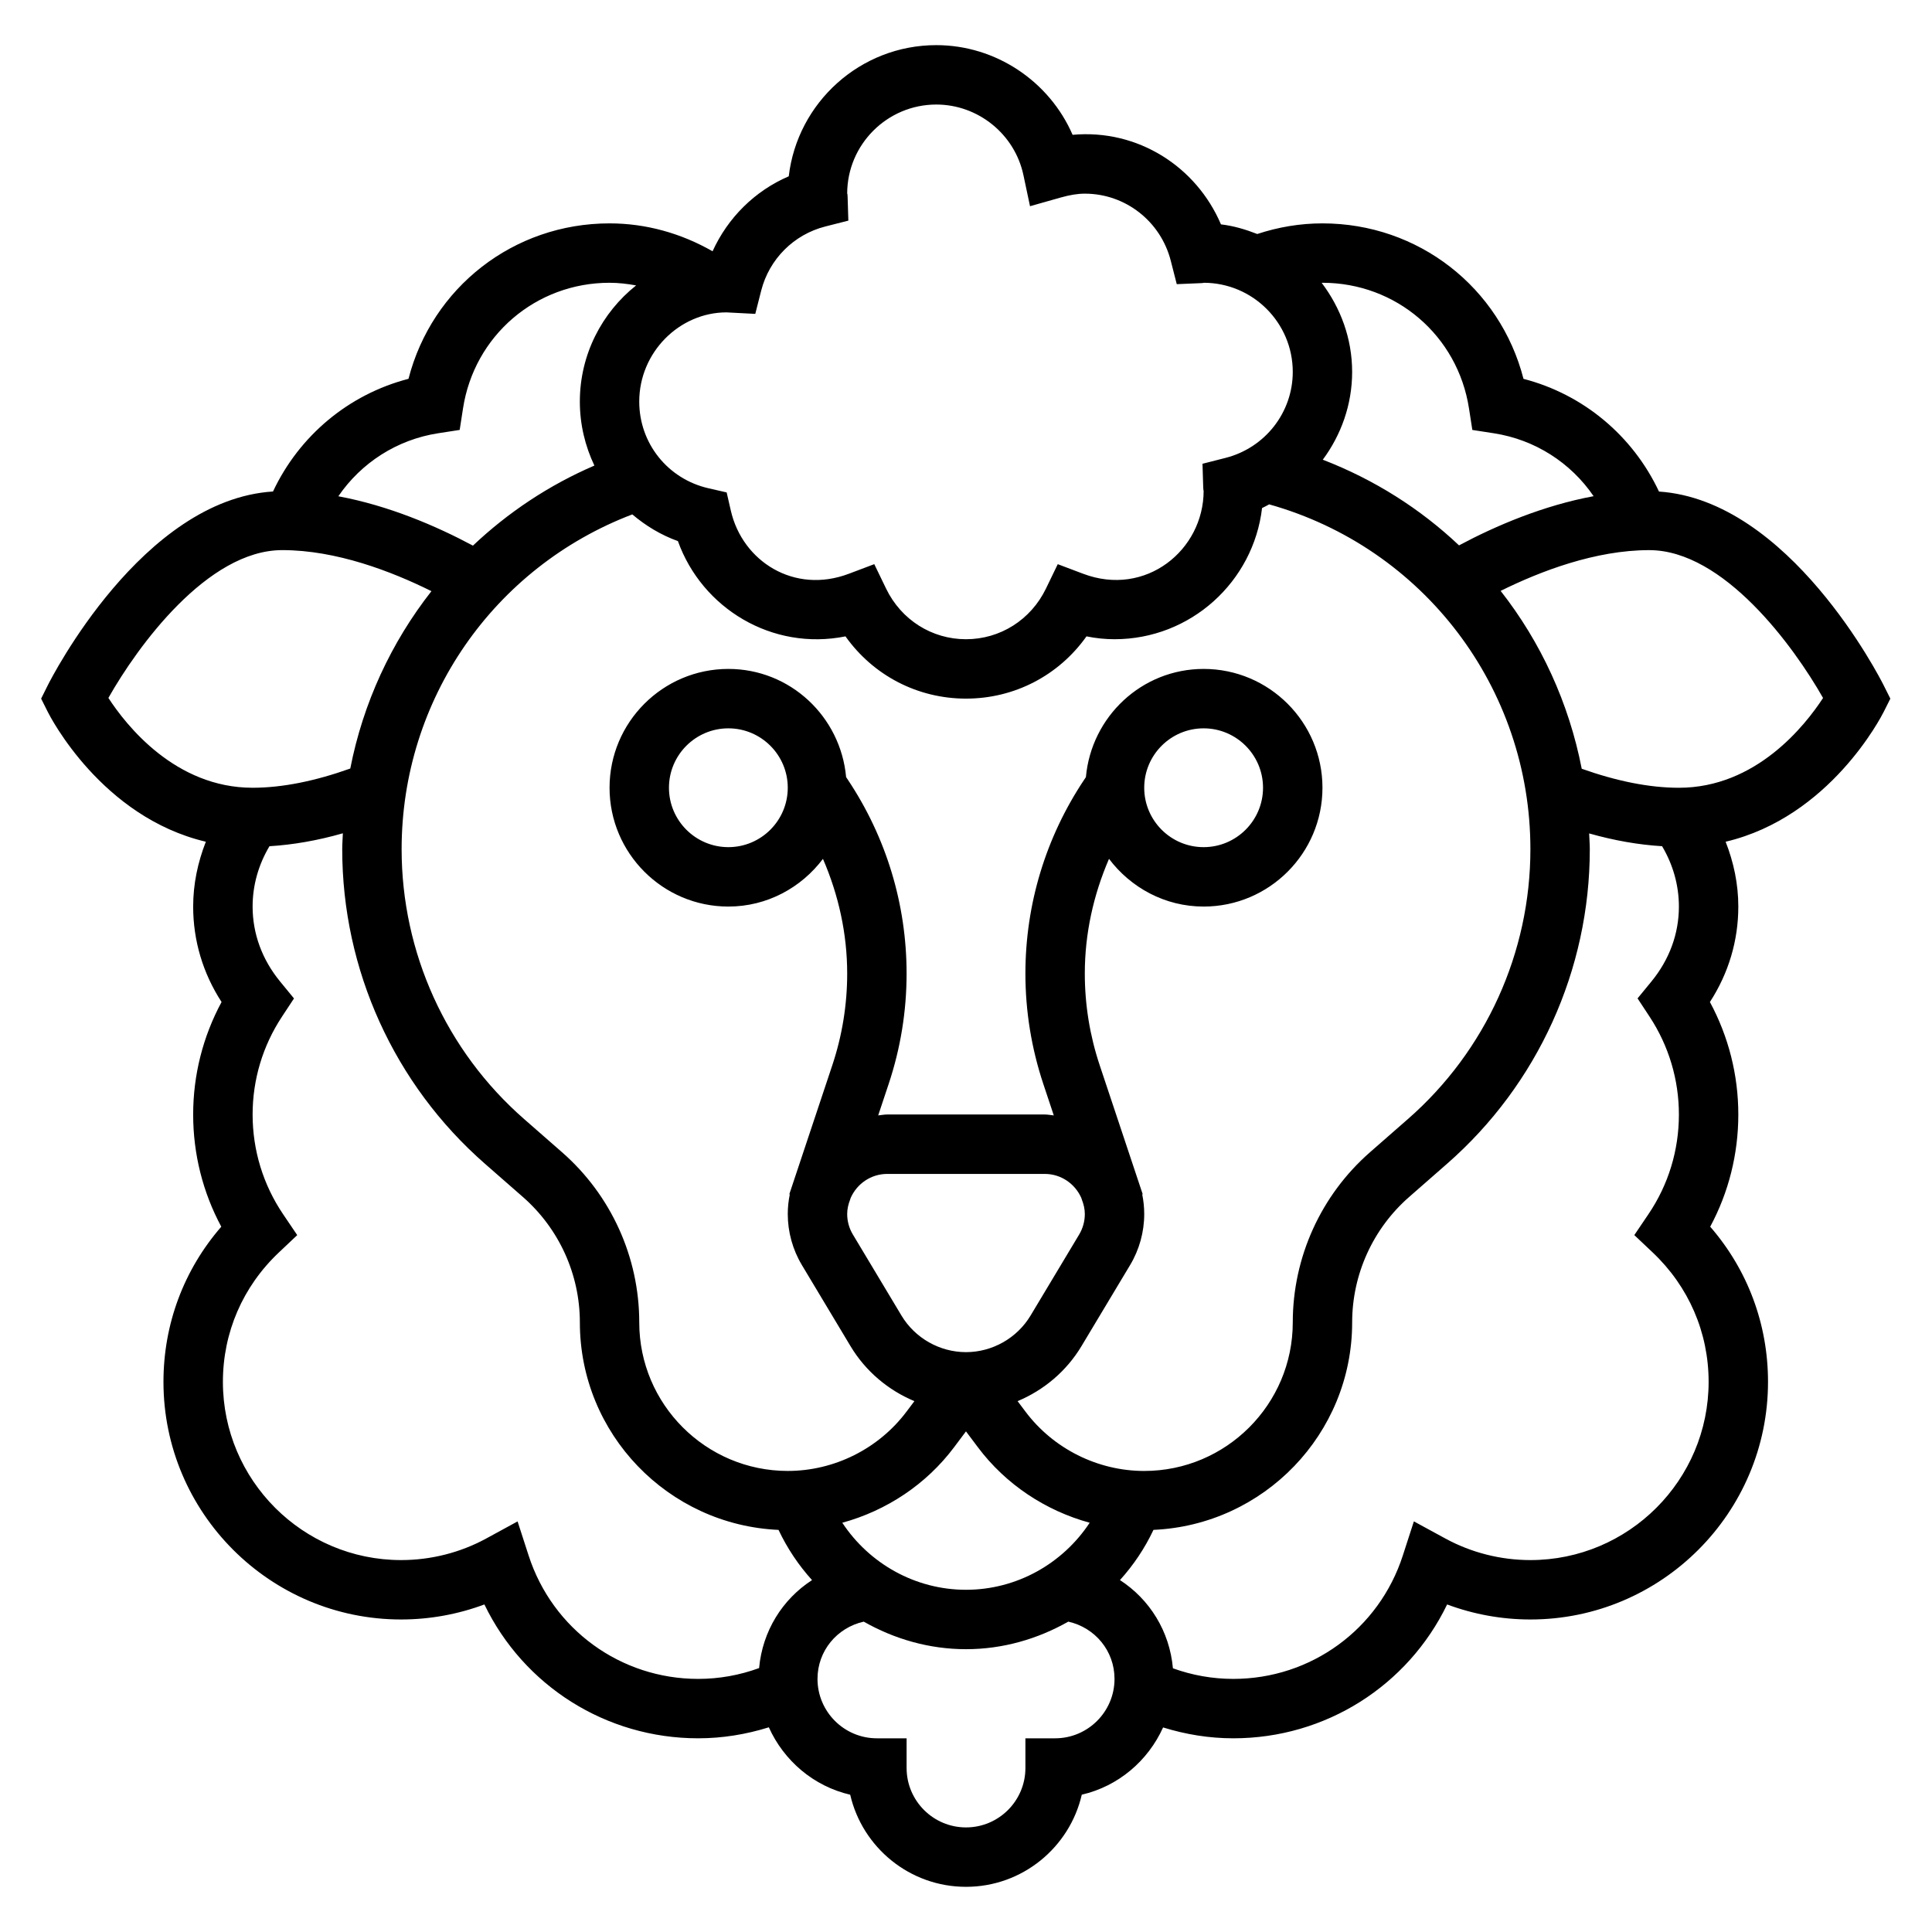
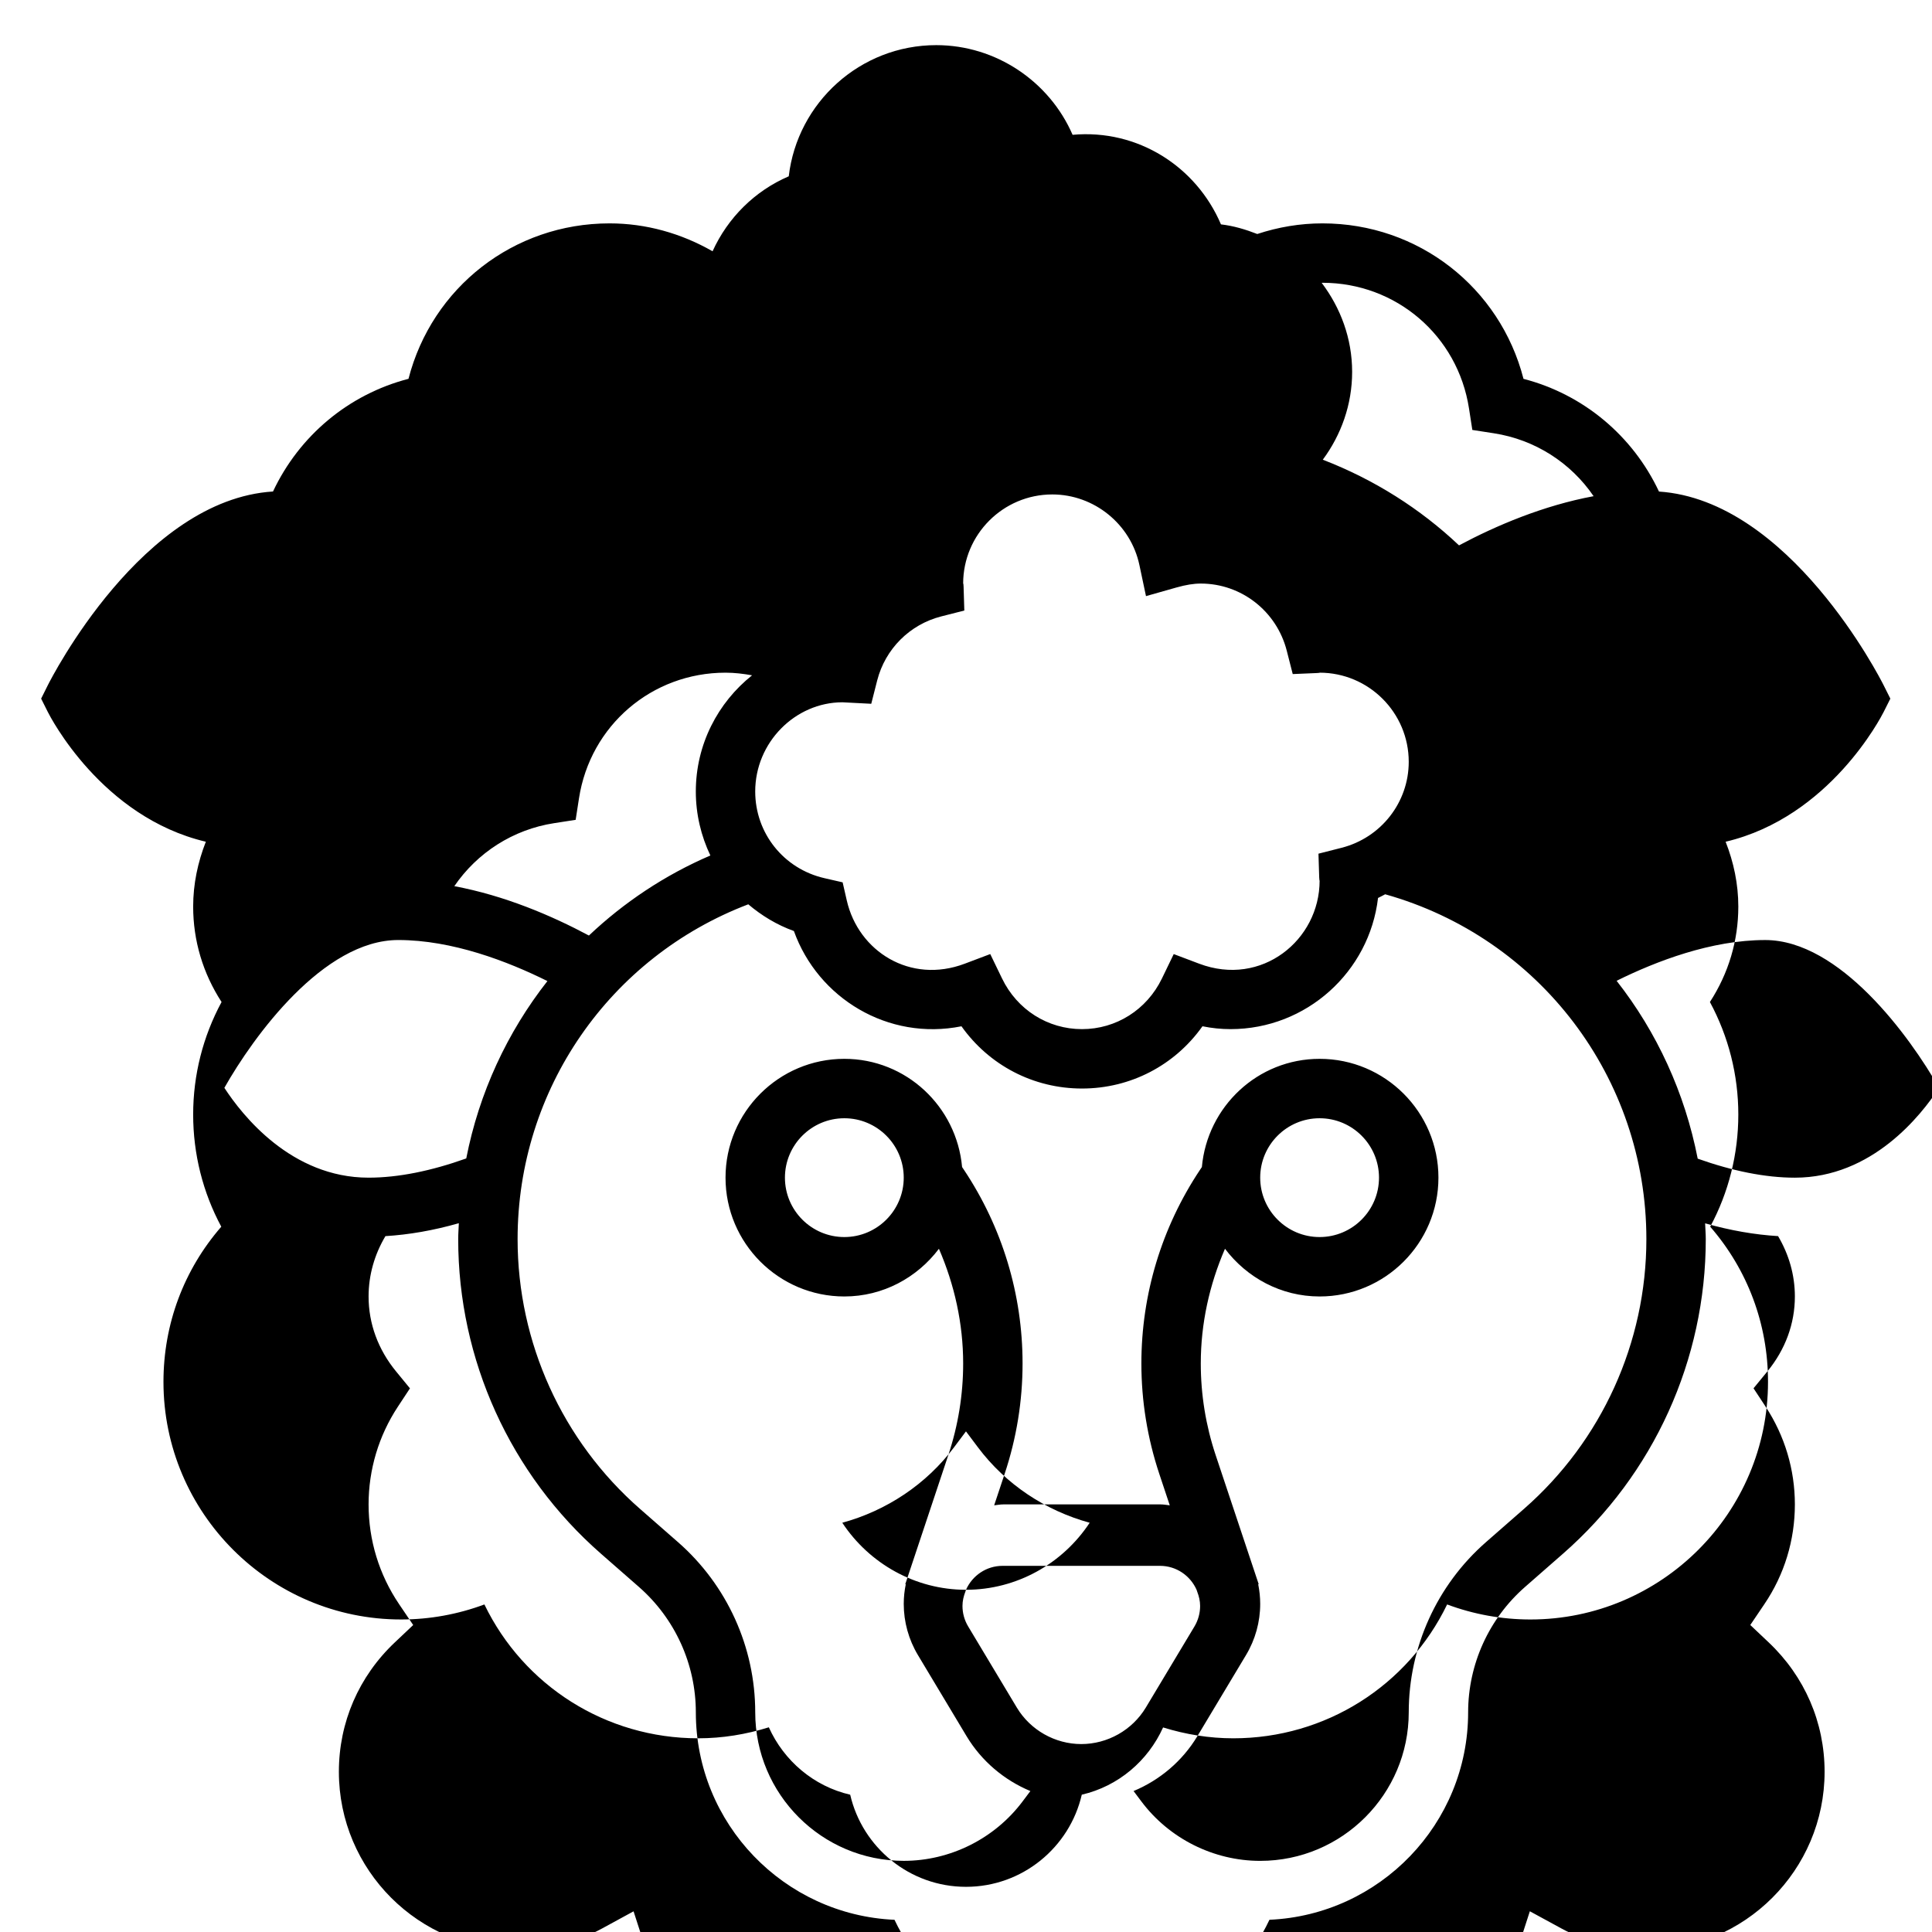
<svg xmlns="http://www.w3.org/2000/svg" fill="#000000" width="800px" height="800px" version="1.1" viewBox="144 144 512 512">
-   <path d="m643.2 325.63c-1.023-2.055-25.016-49.059-59.551-51.363-6.957-14.801-20.066-25.766-35.906-29.867-6.215-24.184-27.816-41.203-53.285-41.203-5.926 0-11.715 0.984-17.27 2.816-3.062-1.195-6.242-2.156-9.621-2.551-6.519-15.289-22.02-25.301-39.32-23.734-6.125-14.121-20.285-23.766-36.125-23.766-20.152 0-36.809 15.223-39.094 34.762-8.988 3.856-16.152 10.98-20.191 19.867-8.316-4.758-17.633-7.394-27.305-7.394-25.465 0-47.066 17.02-53.277 41.195-15.84 4.102-28.945 15.059-35.906 29.859-34.613 2.188-58.664 49.316-59.695 51.371l-1.754 3.523 1.762 3.519c0.645 1.281 14.281 27.891 41.887 34.402-2.129 5.438-3.359 11.203-3.359 17.184 0 9.02 2.582 17.664 7.527 25.293-4.938 9.148-7.527 19.352-7.527 29.812s2.559 20.625 7.453 29.734c-9.926 11.426-15.324 25.809-15.324 41.113 0 34.723 28.254 62.977 62.977 62.977 7.551 0 15.051-1.363 22.074-3.984 10.398 21.531 32.195 35.473 56.645 35.473 6.438 0 12.699-1.031 18.734-2.914 3.992 8.871 11.887 15.625 21.562 17.863 3.219 13.965 15.754 24.41 30.688 24.41s27.465-10.445 30.684-24.418c9.668-2.227 17.547-8.965 21.547-17.82 5.996 1.855 12.215 2.879 18.617 2.879 24.449 0 46.25-13.941 56.656-35.473 7.019 2.621 14.516 3.984 22.062 3.984 34.723 0 62.977-28.254 62.977-62.977 0-15.305-5.398-29.684-15.32-41.117 4.891-9.098 7.449-19.262 7.449-29.73 0-10.461-2.59-20.664-7.527-29.812 4.945-7.629 7.527-16.27 7.527-25.293 0-5.984-1.227-11.746-3.363-17.184 27.605-6.512 41.242-33.117 41.887-34.402l1.766-3.519zm-109.9-73.391 0.883 5.699 5.699 0.883c10.918 1.684 20.395 7.816 26.441 16.672-13.312 2.473-25.797 7.769-35.668 13.035-10.266-9.707-22.477-17.445-36.102-22.703 4.871-6.574 7.777-14.625 7.777-23.27 0-8.887-3.086-17.004-8.07-23.602 0.062 0 0.125-0.016 0.195-0.016 19.523 0 35.859 14.004 38.844 33.301zm-133.3 313.07c-13.422 0-25.617-6.91-32.785-17.766 11.699-3.203 22.238-10.156 29.629-20.012l3.148-4.203 3.148 4.195c7.391 9.863 17.941 16.816 29.637 20.02-7.164 10.852-19.355 17.766-32.777 17.766zm-30.734-103.33 0.18-0.535c1.652-3.723 5.352-6.344 9.684-6.344h41.738c4.328 0 8.031 2.621 9.684 6.344l0.18 0.535c0.449 1.172 0.758 2.414 0.758 3.746 0 1.922-0.52 3.801-1.512 5.457l-12.879 21.477c-3.59 5.965-10.141 9.672-17.098 9.672s-13.508-3.707-17.09-9.676l-12.879-21.477c-1-1.652-1.52-3.531-1.52-5.453 0-1.332 0.305-2.574 0.754-3.746zm77.965 71.84c-12.32 0-24.098-5.887-31.488-15.75l-2.07-2.754c6.949-2.898 12.949-7.941 16.918-14.555l12.879-21.477c2.465-4.098 3.762-8.789 3.762-13.559 0-1.777-0.188-3.519-0.527-5.203l0.125-0.039-11.406-34.207c-2.613-7.848-3.938-16.012-3.938-24.277 0-10.555 2.281-20.828 6.414-30.395 5.758 7.629 14.812 12.645 25.078 12.645 17.367 0 31.488-14.121 31.488-31.488s-14.121-31.488-31.488-31.488c-16.398 0-29.758 12.641-31.203 28.68l-0.496 0.738c-10.156 15.25-15.535 32.992-15.535 51.312 0 9.957 1.598 19.797 4.746 29.262l2.777 8.336c-0.801-0.082-1.578-0.246-2.398-0.246h-41.738c-0.82 0-1.598 0.164-2.402 0.242l2.777-8.336c3.152-9.461 4.75-19.301 4.75-29.258 0-18.316-5.375-36.062-15.539-51.324l-0.488-0.73c-1.449-16.031-14.809-28.676-31.203-28.676-17.367 0-31.488 14.121-31.488 31.488s14.121 31.488 31.488 31.488c10.266 0 19.316-5.016 25.066-12.641 4.137 9.562 6.422 19.836 6.422 30.395 0 8.266-1.324 16.43-3.938 24.277l-11.398 34.203 0.125 0.039c-0.344 1.684-0.535 3.414-0.535 5.203 0 4.769 1.301 9.461 3.762 13.562l12.879 21.477c3.969 6.613 9.973 11.66 16.918 14.555l-2.07 2.754c-7.391 9.855-19.16 15.742-31.488 15.742-21.703 0-39.359-17.656-39.359-39.359 0-17.27-7.453-33.707-20.461-45.098l-10.066-8.809c-20.625-18.035-32.449-44.098-32.449-71.5 0-39.676 24.402-74.723 61.133-88.727 3.535 2.992 7.566 5.457 12.09 7.078 6.367 17.789 24.945 29.148 44.406 25.246 7.324 10.309 19.047 16.496 31.941 16.496s24.617-6.188 31.93-16.5c2.484 0.508 4.965 0.758 7.43 0.758 20.152 0 36.809-15.215 39.094-34.762 0.66-0.285 1.25-0.66 1.891-0.977 40.875 11.484 69.223 48.617 69.223 91.387 0 27.395-11.824 53.465-32.449 71.5l-10.066 8.809c-13.004 11.391-20.461 27.828-20.461 45.098 0 21.703-17.656 39.363-39.359 39.363zm0-181.06c0-8.684 7.062-15.742 15.742-15.742 8.684 0 15.742 7.062 15.742 15.742 0 8.684-7.062 15.742-15.742 15.742-8.68 0.004-15.742-7.059-15.742-15.742zm-94.465 0c0 8.684-7.062 15.742-15.742 15.742-8.684 0-15.742-7.062-15.742-15.742 0-8.684 7.062-15.742 15.742-15.742 8.684 0 15.742 7.059 15.742 15.742zm-8.609-125.58 1.574-6.188c2.133-8.336 8.629-14.84 16.965-16.965l6.125-1.559-0.195-6.32c-0.027-0.465-0.043-0.891-0.113-0.828 0-13.02 10.598-23.617 23.617-23.617 11.082 0 20.797 7.863 23.09 18.703l1.746 8.242 8.102-2.297c2.484-0.699 4.523-1.031 6.422-1.031 10.738 0 20.105 7.32 22.781 17.797l1.582 6.188 6.383-0.27c0.418-0.012 0.836-0.059 0.742-0.098 13.02 0 23.617 10.598 23.617 23.617 0 10.738-7.32 20.113-17.797 22.789l-6.125 1.559 0.195 6.32c0.02 0.457 0.074 0.914 0.109 0.82 0 15.75-15.375 28.277-31.93 22.012l-6.731-2.543-3.133 6.481c-4.008 8.27-12.125 13.41-21.184 13.41-9.062 0-17.176-5.141-21.176-13.414l-3.133-6.481-6.731 2.543c-14.469 5.481-28.199-3.258-31.285-16.734l-1.102-4.816-4.816-1.102c-10.809-2.473-18.352-11.93-18.352-22.973 0-13.02 10.598-23.617 23.105-23.641zm-84.035 31.637 5.699-0.883 0.883-5.699c2.973-19.293 19.309-33.297 38.832-33.297 2.387 0 4.731 0.285 7.039 0.699-9.07 7.219-14.91 18.328-14.91 30.789 0 6.055 1.402 11.801 3.856 16.957-12.105 5.211-22.922 12.453-32.188 21.215-9.863-5.273-22.348-10.598-35.668-13.082 6.051-8.863 15.539-15.012 26.457-16.699zm-87.395 70.141c7.699-13.625 26.234-39.172 46.082-39.172 14.344 0 29.008 5.652 39.527 10.879-10.668 13.594-18.113 29.637-21.508 47.004-9.297 3.316-18.02 5.094-25.891 5.094-20.492 0-33.496-16.562-38.211-23.805zm111.36 227.26-2.922-9.027-8.336 4.543c-6.856 3.731-14.648 5.703-22.527 5.703-26.047 0-47.23-21.184-47.23-47.23 0-13.074 5.266-25.262 14.84-34.297l4.856-4.59-3.746-5.543c-5.285-7.816-8.078-16.949-8.078-26.418 0-9.234 2.684-18.199 7.777-25.922l3.188-4.84-3.676-4.481c-4.769-5.812-7.289-12.676-7.289-19.863 0-5.715 1.59-11.164 4.465-15.996 6.219-0.379 12.707-1.496 19.453-3.426-0.051 1.41-0.168 2.805-0.168 4.223 0 31.945 13.785 62.324 37.824 83.355l10.066 8.809c9.582 8.391 15.086 20.508 15.086 33.242 0 29.551 23.402 53.68 52.648 54.977 2.332 4.922 5.32 9.367 8.879 13.305-7.871 5.102-13.137 13.531-14.027 23.316-5.16 1.883-10.566 2.867-16.148 2.867-20.555 0-38.613-13.145-44.934-32.707zm139.53 48.453h-7.871v7.871c0 8.684-7.062 15.742-15.742 15.742-8.684 0-15.742-7.062-15.742-15.742v-7.871h-7.871c-8.684 0-15.742-7.062-15.742-15.742 0-7.414 5.148-13.578 12.25-15.176 8.109 4.602 17.352 7.301 27.105 7.301s18.996-2.699 27.109-7.305c7.102 1.598 12.25 7.754 12.25 15.176 0 8.684-7.062 15.746-15.746 15.746zm125.95-47.234c-7.879 0-15.672-1.977-22.531-5.715l-8.344-4.543-2.922 9.027c-6.309 19.574-24.367 32.719-44.922 32.719-5.535 0-10.895-0.961-16.012-2.809-0.875-9.809-6.148-18.262-14.035-23.379 3.559-3.938 6.559-8.383 8.879-13.305 29.25-1.293 52.656-25.418 52.656-54.973 0-12.738 5.504-24.852 15.09-33.242l10.059-8.809c24.043-21.035 37.828-51.41 37.828-83.355 0-1.41-0.125-2.785-0.172-4.188 6.699 1.898 13.152 3.016 19.332 3.387 2.863 4.84 4.453 10.285 4.453 16 0 7.188-2.519 14.051-7.281 19.852l-3.676 4.481 3.188 4.84c5.086 7.734 7.769 16.699 7.769 25.934 0 9.477-2.785 18.609-8.07 26.41l-3.746 5.543 4.856 4.59c9.566 9.043 14.836 21.23 14.836 34.305 0 26.047-21.184 47.23-47.234 47.23zm39.359-204.67c-7.832 0-16.5-1.762-25.75-5.039-3.402-17.438-10.824-33.543-21.492-47.137 10.504-5.203 25.105-10.801 39.371-10.801 19.766 0 38.344 25.551 46.074 39.18-4.731 7.258-17.727 23.797-38.203 23.797z" />
+   <path d="m643.2 325.63c-1.023-2.055-25.016-49.059-59.551-51.363-6.957-14.801-20.066-25.766-35.906-29.867-6.215-24.184-27.816-41.203-53.285-41.203-5.926 0-11.715 0.984-17.27 2.816-3.062-1.195-6.242-2.156-9.621-2.551-6.519-15.289-22.02-25.301-39.32-23.734-6.125-14.121-20.285-23.766-36.125-23.766-20.152 0-36.809 15.223-39.094 34.762-8.988 3.856-16.152 10.98-20.191 19.867-8.316-4.758-17.633-7.394-27.305-7.394-25.465 0-47.066 17.02-53.277 41.195-15.84 4.102-28.945 15.059-35.906 29.859-34.613 2.188-58.664 49.316-59.695 51.371l-1.754 3.523 1.762 3.519c0.645 1.281 14.281 27.891 41.887 34.402-2.129 5.438-3.359 11.203-3.359 17.184 0 9.02 2.582 17.664 7.527 25.293-4.938 9.148-7.527 19.352-7.527 29.812s2.559 20.625 7.453 29.734c-9.926 11.426-15.324 25.809-15.324 41.113 0 34.723 28.254 62.977 62.977 62.977 7.551 0 15.051-1.363 22.074-3.984 10.398 21.531 32.195 35.473 56.645 35.473 6.438 0 12.699-1.031 18.734-2.914 3.992 8.871 11.887 15.625 21.562 17.863 3.219 13.965 15.754 24.41 30.688 24.41s27.465-10.445 30.684-24.418c9.668-2.227 17.547-8.965 21.547-17.82 5.996 1.855 12.215 2.879 18.617 2.879 24.449 0 46.25-13.941 56.656-35.473 7.019 2.621 14.516 3.984 22.062 3.984 34.723 0 62.977-28.254 62.977-62.977 0-15.305-5.398-29.684-15.32-41.117 4.891-9.098 7.449-19.262 7.449-29.73 0-10.461-2.59-20.664-7.527-29.812 4.945-7.629 7.527-16.27 7.527-25.293 0-5.984-1.227-11.746-3.363-17.184 27.605-6.512 41.242-33.117 41.887-34.402l1.766-3.519zm-109.9-73.391 0.883 5.699 5.699 0.883c10.918 1.684 20.395 7.816 26.441 16.672-13.312 2.473-25.797 7.769-35.668 13.035-10.266-9.707-22.477-17.445-36.102-22.703 4.871-6.574 7.777-14.625 7.777-23.27 0-8.887-3.086-17.004-8.07-23.602 0.062 0 0.125-0.016 0.195-0.016 19.523 0 35.859 14.004 38.844 33.301zm-133.3 313.07c-13.422 0-25.617-6.91-32.785-17.766 11.699-3.203 22.238-10.156 29.629-20.012l3.148-4.203 3.148 4.195c7.391 9.863 17.941 16.816 29.637 20.02-7.164 10.852-19.355 17.766-32.777 17.766zc1.652-3.723 5.352-6.344 9.684-6.344h41.738c4.328 0 8.031 2.621 9.684 6.344l0.18 0.535c0.449 1.172 0.758 2.414 0.758 3.746 0 1.922-0.52 3.801-1.512 5.457l-12.879 21.477c-3.59 5.965-10.141 9.672-17.098 9.672s-13.508-3.707-17.09-9.676l-12.879-21.477c-1-1.652-1.52-3.531-1.52-5.453 0-1.332 0.305-2.574 0.754-3.746zm77.965 71.84c-12.32 0-24.098-5.887-31.488-15.75l-2.07-2.754c6.949-2.898 12.949-7.941 16.918-14.555l12.879-21.477c2.465-4.098 3.762-8.789 3.762-13.559 0-1.777-0.188-3.519-0.527-5.203l0.125-0.039-11.406-34.207c-2.613-7.848-3.938-16.012-3.938-24.277 0-10.555 2.281-20.828 6.414-30.395 5.758 7.629 14.812 12.645 25.078 12.645 17.367 0 31.488-14.121 31.488-31.488s-14.121-31.488-31.488-31.488c-16.398 0-29.758 12.641-31.203 28.68l-0.496 0.738c-10.156 15.25-15.535 32.992-15.535 51.312 0 9.957 1.598 19.797 4.746 29.262l2.777 8.336c-0.801-0.082-1.578-0.246-2.398-0.246h-41.738c-0.82 0-1.598 0.164-2.402 0.242l2.777-8.336c3.152-9.461 4.75-19.301 4.75-29.258 0-18.316-5.375-36.062-15.539-51.324l-0.488-0.73c-1.449-16.031-14.809-28.676-31.203-28.676-17.367 0-31.488 14.121-31.488 31.488s14.121 31.488 31.488 31.488c10.266 0 19.316-5.016 25.066-12.641 4.137 9.562 6.422 19.836 6.422 30.395 0 8.266-1.324 16.43-3.938 24.277l-11.398 34.203 0.125 0.039c-0.344 1.684-0.535 3.414-0.535 5.203 0 4.769 1.301 9.461 3.762 13.562l12.879 21.477c3.969 6.613 9.973 11.66 16.918 14.555l-2.07 2.754c-7.391 9.855-19.16 15.742-31.488 15.742-21.703 0-39.359-17.656-39.359-39.359 0-17.27-7.453-33.707-20.461-45.098l-10.066-8.809c-20.625-18.035-32.449-44.098-32.449-71.5 0-39.676 24.402-74.723 61.133-88.727 3.535 2.992 7.566 5.457 12.09 7.078 6.367 17.789 24.945 29.148 44.406 25.246 7.324 10.309 19.047 16.496 31.941 16.496s24.617-6.188 31.93-16.5c2.484 0.508 4.965 0.758 7.43 0.758 20.152 0 36.809-15.215 39.094-34.762 0.66-0.285 1.25-0.66 1.891-0.977 40.875 11.484 69.223 48.617 69.223 91.387 0 27.395-11.824 53.465-32.449 71.5l-10.066 8.809c-13.004 11.391-20.461 27.828-20.461 45.098 0 21.703-17.656 39.363-39.359 39.363zm0-181.06c0-8.684 7.062-15.742 15.742-15.742 8.684 0 15.742 7.062 15.742 15.742 0 8.684-7.062 15.742-15.742 15.742-8.68 0.004-15.742-7.059-15.742-15.742zm-94.465 0c0 8.684-7.062 15.742-15.742 15.742-8.684 0-15.742-7.062-15.742-15.742 0-8.684 7.062-15.742 15.742-15.742 8.684 0 15.742 7.059 15.742 15.742zm-8.609-125.58 1.574-6.188c2.133-8.336 8.629-14.84 16.965-16.965l6.125-1.559-0.195-6.32c-0.027-0.465-0.043-0.891-0.113-0.828 0-13.02 10.598-23.617 23.617-23.617 11.082 0 20.797 7.863 23.09 18.703l1.746 8.242 8.102-2.297c2.484-0.699 4.523-1.031 6.422-1.031 10.738 0 20.105 7.32 22.781 17.797l1.582 6.188 6.383-0.27c0.418-0.012 0.836-0.059 0.742-0.098 13.02 0 23.617 10.598 23.617 23.617 0 10.738-7.32 20.113-17.797 22.789l-6.125 1.559 0.195 6.32c0.02 0.457 0.074 0.914 0.109 0.82 0 15.75-15.375 28.277-31.93 22.012l-6.731-2.543-3.133 6.481c-4.008 8.27-12.125 13.41-21.184 13.41-9.062 0-17.176-5.141-21.176-13.414l-3.133-6.481-6.731 2.543c-14.469 5.481-28.199-3.258-31.285-16.734l-1.102-4.816-4.816-1.102c-10.809-2.473-18.352-11.93-18.352-22.973 0-13.02 10.598-23.617 23.105-23.641zm-84.035 31.637 5.699-0.883 0.883-5.699c2.973-19.293 19.309-33.297 38.832-33.297 2.387 0 4.731 0.285 7.039 0.699-9.07 7.219-14.91 18.328-14.91 30.789 0 6.055 1.402 11.801 3.856 16.957-12.105 5.211-22.922 12.453-32.188 21.215-9.863-5.273-22.348-10.598-35.668-13.082 6.051-8.863 15.539-15.012 26.457-16.699zm-87.395 70.141c7.699-13.625 26.234-39.172 46.082-39.172 14.344 0 29.008 5.652 39.527 10.879-10.668 13.594-18.113 29.637-21.508 47.004-9.297 3.316-18.02 5.094-25.891 5.094-20.492 0-33.496-16.562-38.211-23.805zm111.36 227.26-2.922-9.027-8.336 4.543c-6.856 3.731-14.648 5.703-22.527 5.703-26.047 0-47.23-21.184-47.23-47.23 0-13.074 5.266-25.262 14.84-34.297l4.856-4.59-3.746-5.543c-5.285-7.816-8.078-16.949-8.078-26.418 0-9.234 2.684-18.199 7.777-25.922l3.188-4.84-3.676-4.481c-4.769-5.812-7.289-12.676-7.289-19.863 0-5.715 1.59-11.164 4.465-15.996 6.219-0.379 12.707-1.496 19.453-3.426-0.051 1.41-0.168 2.805-0.168 4.223 0 31.945 13.785 62.324 37.824 83.355l10.066 8.809c9.582 8.391 15.086 20.508 15.086 33.242 0 29.551 23.402 53.68 52.648 54.977 2.332 4.922 5.32 9.367 8.879 13.305-7.871 5.102-13.137 13.531-14.027 23.316-5.16 1.883-10.566 2.867-16.148 2.867-20.555 0-38.613-13.145-44.934-32.707zm139.53 48.453h-7.871v7.871c0 8.684-7.062 15.742-15.742 15.742-8.684 0-15.742-7.062-15.742-15.742v-7.871h-7.871c-8.684 0-15.742-7.062-15.742-15.742 0-7.414 5.148-13.578 12.25-15.176 8.109 4.602 17.352 7.301 27.105 7.301s18.996-2.699 27.109-7.305c7.102 1.598 12.25 7.754 12.25 15.176 0 8.684-7.062 15.746-15.746 15.746zm125.95-47.234c-7.879 0-15.672-1.977-22.531-5.715l-8.344-4.543-2.922 9.027c-6.309 19.574-24.367 32.719-44.922 32.719-5.535 0-10.895-0.961-16.012-2.809-0.875-9.809-6.148-18.262-14.035-23.379 3.559-3.938 6.559-8.383 8.879-13.305 29.25-1.293 52.656-25.418 52.656-54.973 0-12.738 5.504-24.852 15.09-33.242l10.059-8.809c24.043-21.035 37.828-51.41 37.828-83.355 0-1.41-0.125-2.785-0.172-4.188 6.699 1.898 13.152 3.016 19.332 3.387 2.863 4.84 4.453 10.285 4.453 16 0 7.188-2.519 14.051-7.281 19.852l-3.676 4.481 3.188 4.84c5.086 7.734 7.769 16.699 7.769 25.934 0 9.477-2.785 18.609-8.07 26.41l-3.746 5.543 4.856 4.59c9.566 9.043 14.836 21.23 14.836 34.305 0 26.047-21.184 47.23-47.234 47.23zm39.359-204.67c-7.832 0-16.5-1.762-25.75-5.039-3.402-17.438-10.824-33.543-21.492-47.137 10.504-5.203 25.105-10.801 39.371-10.801 19.766 0 38.344 25.551 46.074 39.18-4.731 7.258-17.727 23.797-38.203 23.797z" />
</svg>